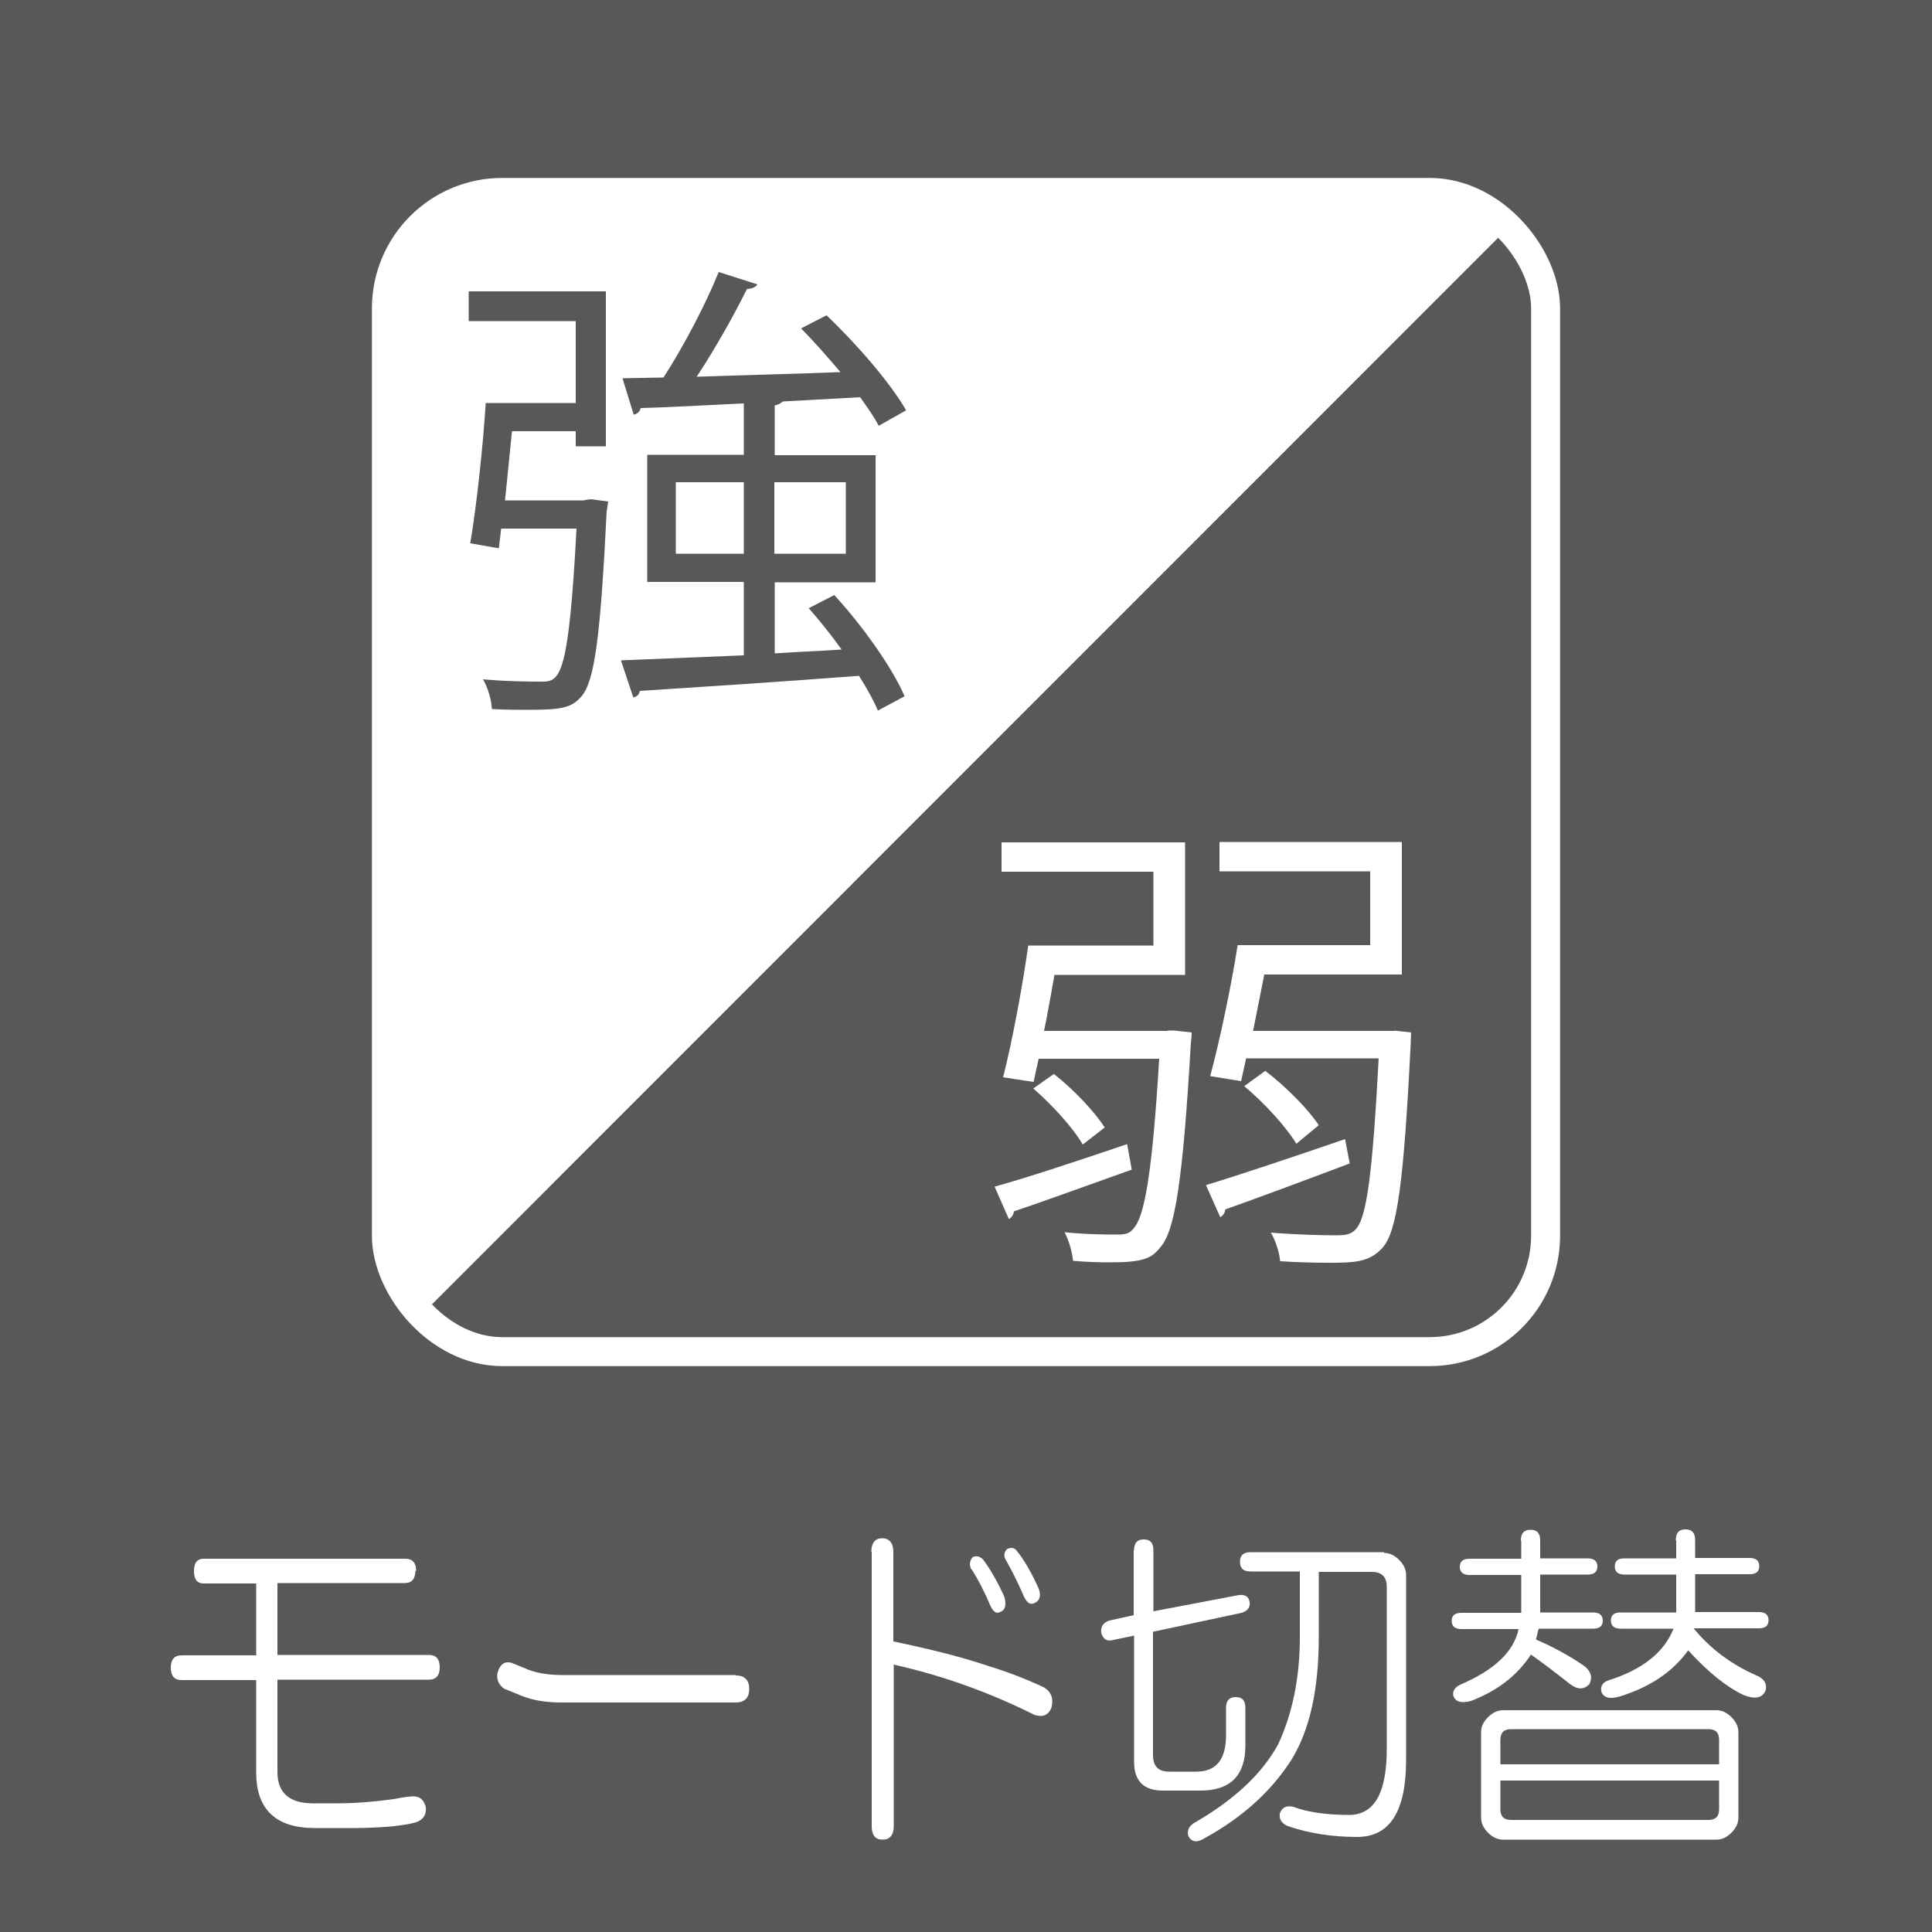
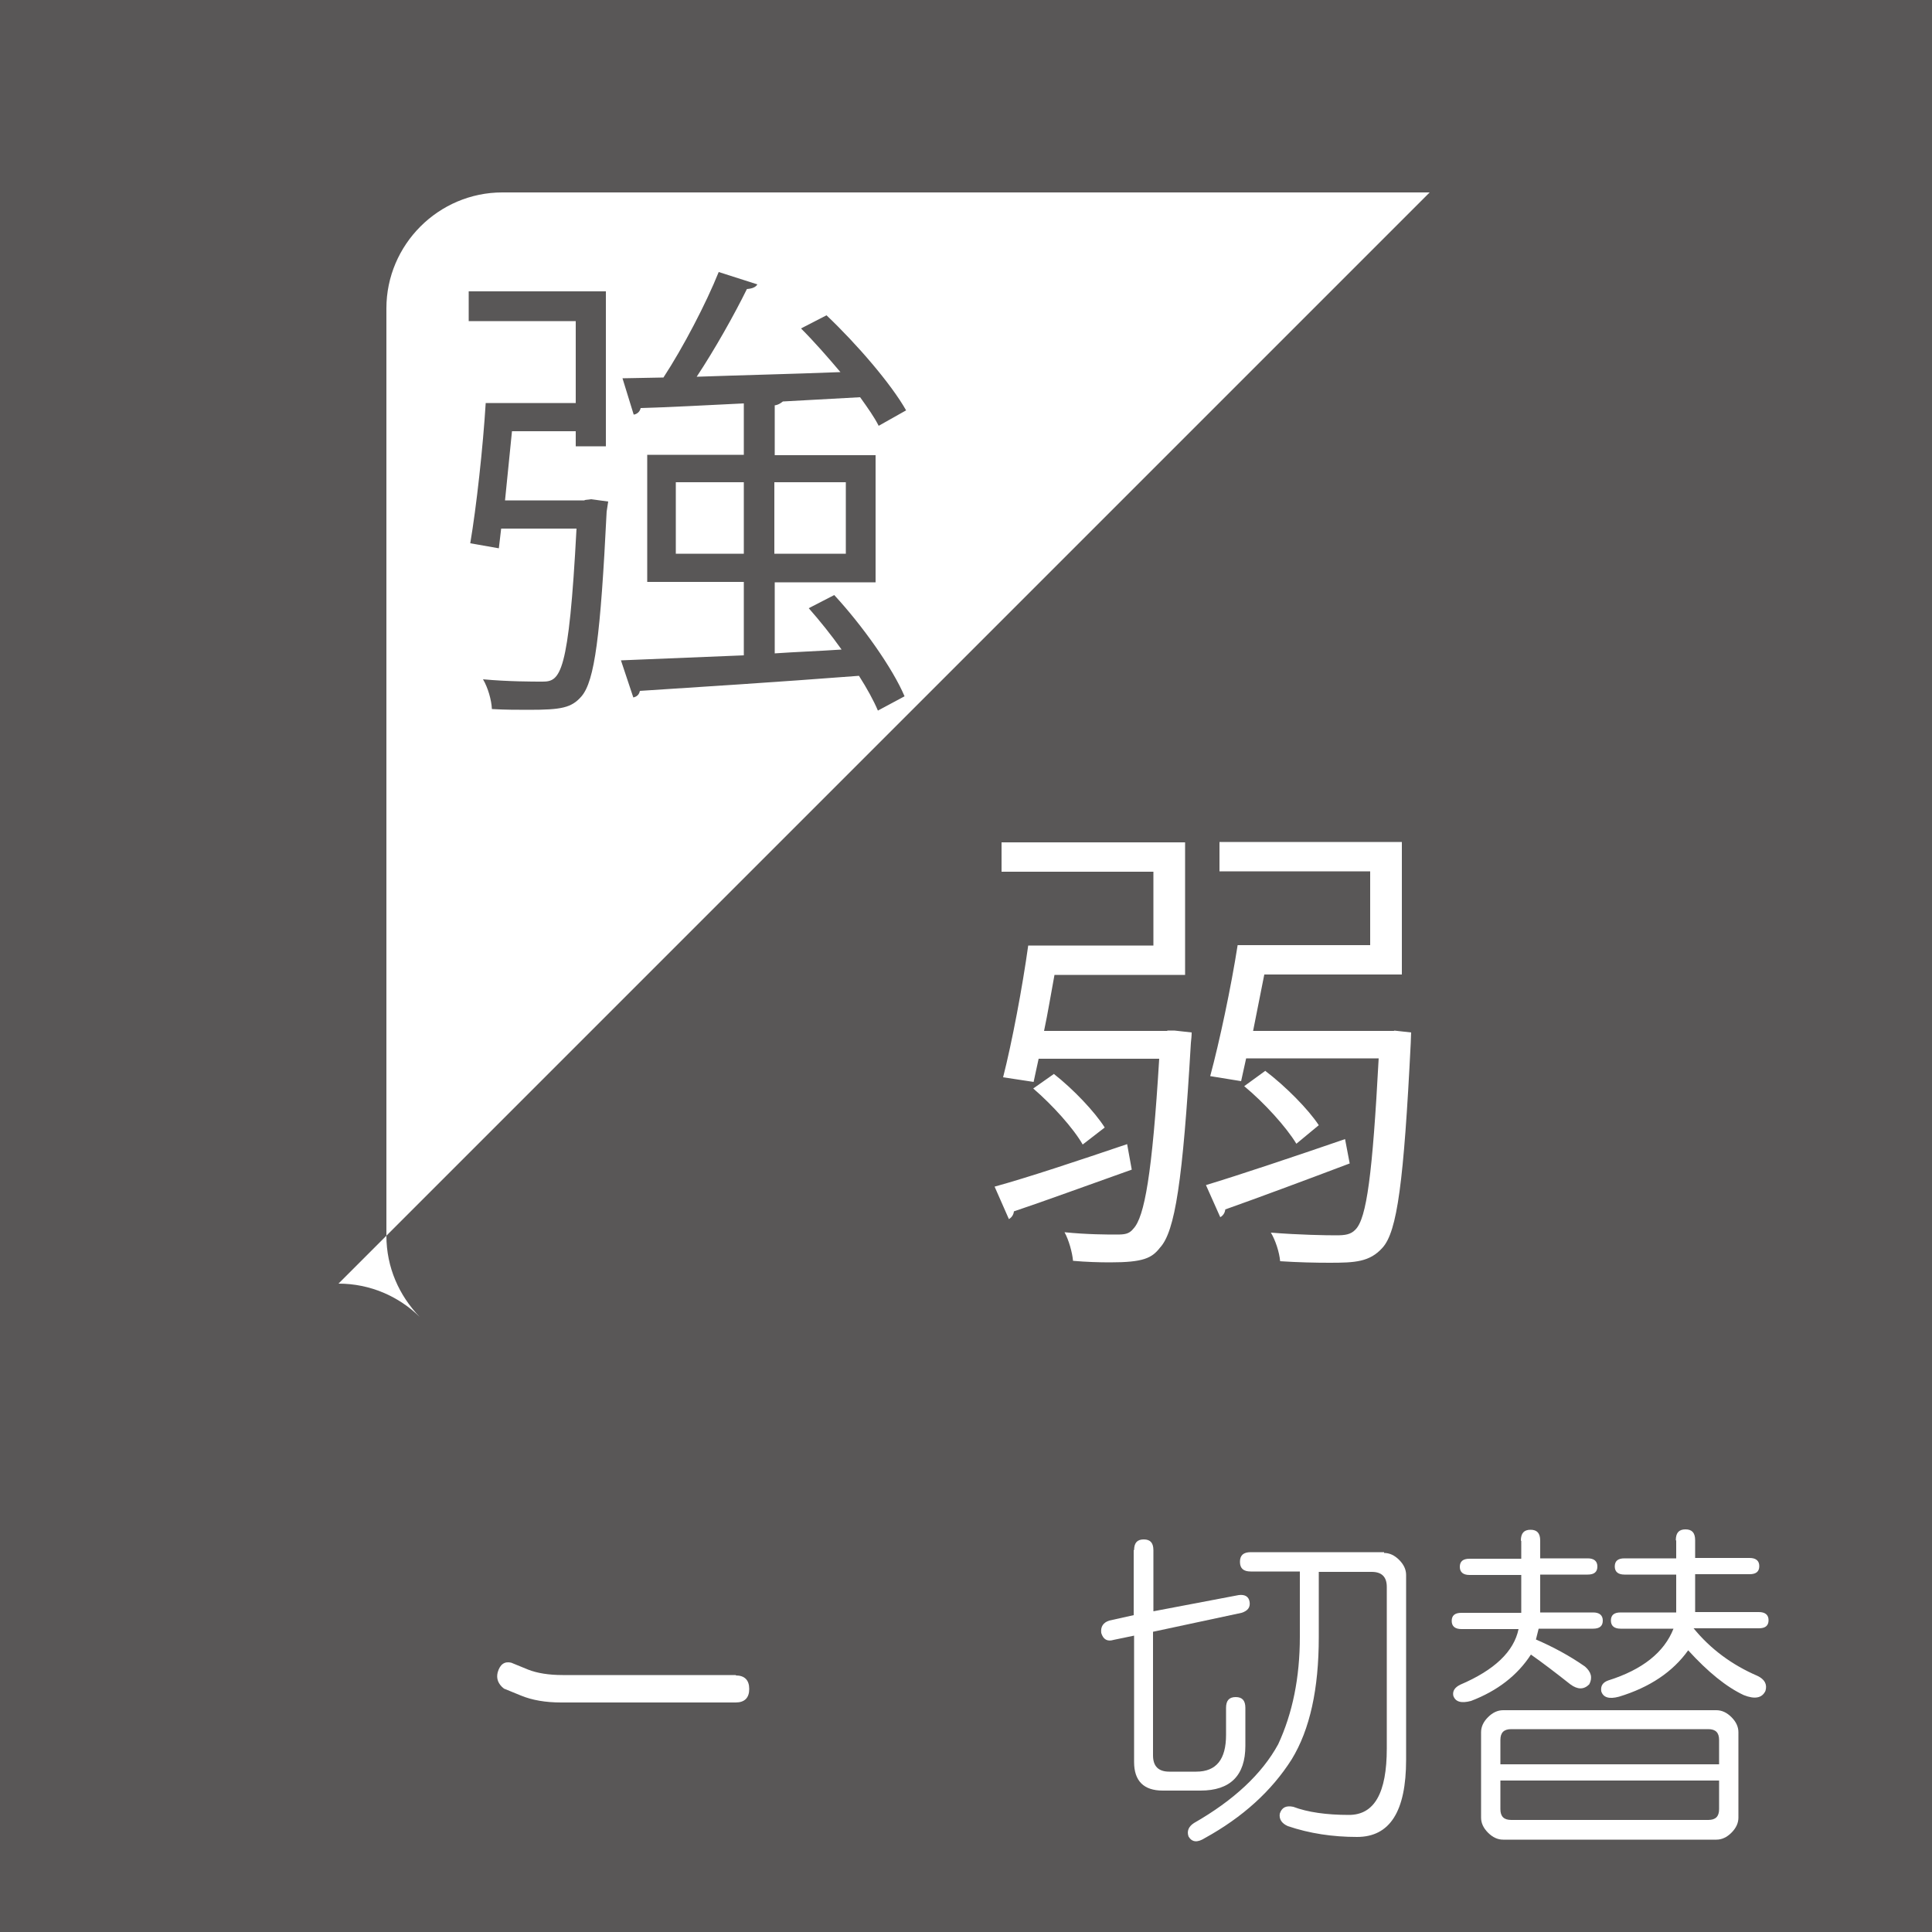
<svg xmlns="http://www.w3.org/2000/svg" id="_レイヤー_1" data-name="レイヤー 1" viewBox="0 0 50 50">
  <defs>
    <style>
      .cls-1 {
        fill: #fff;
      }

      .cls-2 {
        fill: #595757;
      }

      .cls-3 {
        fill: none;
        stroke: #fff;
        stroke-width: .75px;
      }
    </style>
  </defs>
  <rect class="cls-2" width="50" height="50" />
  <g>
    <g>
-       <path class="cls-1" d="M37,4.98H13c-1.65,0-3,1.35-3,3V31.98c0,.82,.33,1.55,.86,2.1L39.09,5.84c-.54-.53-1.28-.86-2.1-.86Z" />
+       <path class="cls-1" d="M37,4.98H13c-1.65,0-3,1.35-3,3V31.98c0,.82,.33,1.55,.86,2.1c-.54-.53-1.28-.86-2.1-.86Z" />
      <path class="cls-2" d="M39.09,5.84L10.86,34.08c.55,.56,1.3,.91,2.14,.91h24c1.65,0,3-1.35,3-3V7.98c0-.84-.35-1.59-.91-2.14Z" />
    </g>
-     <rect class="cls-3" x="10" y="4.98" width="30" height="30" rx="3" ry="3" />
    <path class="cls-2" d="M15.13,12.94l.17-.02,.44,.06-.04,.26c-.16,3.23-.31,4.38-.65,4.78-.26,.3-.52,.35-1.37,.35-.28,0-.61,0-.95-.02-.01-.23-.1-.55-.23-.77,.65,.06,1.28,.06,1.54,.06,.46,0,.68-.17,.88-3.96h-1.95l-.06,.51-.74-.13c.16-.94,.33-2.49,.4-3.63h2.33v-2.12h-2.77v-.77h3.55v4.01h-.78v-.39h-1.65l-.18,1.79h2.06Zm4.91,3.97c.57-.04,1.16-.06,1.74-.1-.27-.38-.56-.74-.85-1.07l.66-.34c.73,.79,1.51,1.89,1.82,2.62l-.69,.37c-.11-.26-.28-.57-.49-.9-2.08,.16-4.27,.3-5.67,.39-.02,.1-.08,.15-.17,.17l-.32-.96,3.18-.13v-1.9h-2.5v-3.29h2.5v-1.33c-1.01,.05-1.95,.1-2.67,.12-.02,.1-.1,.16-.18,.17l-.29-.94,1.06-.02c.51-.78,1.1-1.91,1.43-2.73l1,.32c-.04,.07-.13,.11-.27,.12-.33,.67-.83,1.56-1.3,2.27,1.13-.04,2.44-.07,3.72-.12-.33-.39-.68-.79-1.02-1.13l.66-.34c.78,.74,1.67,1.77,2.06,2.46l-.71,.4c-.11-.22-.28-.46-.48-.74l-2,.11s-.1,.09-.21,.1v1.29h2.61v3.29h-2.61v1.87Zm-2.55-2.58h1.76v-1.85h-1.76v1.85Zm4.4-1.85h-1.85v1.85h1.85v-1.85Z" />
    <path class="cls-1" d="M25.74,30.71c.87-.24,2.16-.67,3.43-1.1l.12,.66c-1.13,.4-2.3,.83-3.05,1.08-.01,.09-.06,.16-.13,.2l-.37-.84Zm4.47-4.04h.18s.45,.05,.45,.05c0,.09-.01,.17-.02,.27-.21,3.58-.41,4.88-.8,5.3-.21,.27-.43,.38-1.29,.38-.28,0-.62-.01-.96-.04-.02-.22-.11-.54-.22-.74,.59,.06,1.12,.06,1.34,.06,.21,0,.33-.01,.44-.15,.29-.3,.49-1.43,.67-4.4h-3.12c-.05,.22-.09,.42-.13,.6l-.79-.12c.23-.9,.5-2.33,.65-3.41h3.24v-1.91h-3.93v-.76h4.75v3.43h-3.38c-.09,.48-.17,.98-.27,1.45h3.19Zm-2.94,1.12c.51,.4,1.06,.98,1.32,1.39l-.57,.44c-.24-.42-.78-1.02-1.28-1.45l.54-.38Zm3.94,2.88c.89-.27,2.26-.73,3.6-1.19l.12,.63c-1.19,.45-2.43,.91-3.22,1.19-.01,.1-.07,.17-.13,.2l-.37-.83Zm4.86-4l.45,.05c0,.07-.01,.17-.01,.27-.18,3.6-.35,4.88-.73,5.3-.33,.37-.71,.39-1.37,.39-.37,0-.82-.01-1.28-.04-.02-.23-.12-.54-.24-.74,.74,.06,1.44,.07,1.69,.07,.23,0,.38-.02,.5-.15,.29-.29,.44-1.44,.6-4.43h-3.43l-.13,.59-.8-.13c.24-.89,.54-2.3,.71-3.39h3.43v-1.91h-3.9v-.76h4.72v3.43h-3.56l-.29,1.46h3.66Zm-3.33,1.04c.54,.41,1.12,1,1.39,1.41l-.58,.48c-.26-.43-.83-1.06-1.35-1.49l.55-.4Z" />
  </g>
  <g>
-     <path class="cls-1" d="M10.75,40.65c0,.21-.09,.32-.28,.32h-3.29v1.86h3.92c.19,0,.28,.11,.28,.32s-.09,.32-.28,.32h-3.92v2.39c0,.54,.31,.81,.92,.81h.63c.46,0,.95-.04,1.46-.11,.25-.05,.42-.07,.51-.07,.17,0,.27,.09,.32,.28,.02,.19-.06,.32-.25,.39-.17,.05-.39,.08-.66,.11-.27,.02-.59,.04-.95,.04h-1.01c-1.01,0-1.52-.48-1.52-1.44v-2.39h-1.93c-.19,0-.28-.11-.28-.32s.09-.32,.28-.32h1.93v-1.86h-1.36c-.17,0-.25-.11-.25-.32s.08-.32,.25-.32h5.22c.19,0,.28,.11,.28,.32Z" />
    <path class="cls-1" d="M19.04,43.36c.23,0,.35,.12,.35,.35s-.12,.35-.35,.35h-4.52c-.4,0-.75-.06-1.04-.18l-.44-.18c-.15-.12-.2-.26-.16-.42,.06-.21,.18-.29,.35-.25l.44,.18c.23,.09,.53,.14,.89,.14h4.49Z" />
-     <path class="cls-1" d="M22.55,40.16c0-.23,.1-.35,.28-.35s.29,.12,.29,.35v2.32c1.01,.21,1.82,.42,2.44,.63,.53,.16,1.01,.35,1.46,.56,.19,.12,.25,.29,.19,.53-.08,.19-.23,.25-.44,.18-1.18-.59-2.39-1.02-3.64-1.3v4.18c0,.23-.1,.35-.29,.35s-.28-.12-.28-.35v-7.1Zm2.59,.46c-.06-.12-.05-.22,.03-.32,.1-.05,.2-.02,.28,.07,.19,.26,.37,.57,.54,.95,.06,.21,.03,.34-.09,.39-.11,.07-.2,.01-.28-.18-.15-.35-.31-.66-.47-.91Zm.89-.25c-.06-.09-.05-.19,.03-.28,.11-.05,.19-.04,.25,.04,.19,.23,.38,.56,.57,.98,.06,.16,.04,.28-.06,.35-.13,.09-.23,.05-.32-.14-.15-.35-.31-.67-.47-.95Z" />
    <path class="cls-1" d="M29.35,40.12c0-.19,.08-.28,.25-.28s.25,.09,.25,.28v1.58l2.21-.42c.16-.02,.26,.04,.28,.18,.02,.14-.05,.23-.21,.28l-2.29,.49v3.2c0,.28,.14,.42,.42,.42h.7c.52,0,.77-.32,.77-.95v-.7c0-.19,.08-.28,.25-.28s.25,.09,.25,.28v.98c0,.77-.39,1.16-1.16,1.16h-.98c-.49,0-.74-.25-.74-.74v-3.27l-.53,.11c-.16,.05-.27-.01-.32-.18-.02-.16,.05-.27,.21-.32l.63-.14v-1.69Zm6.47,.07c.14,0,.27,.06,.39,.18,.12,.12,.18,.25,.18,.39v4.78c0,1.34-.42,2-1.27,2-.63,0-1.23-.09-1.79-.28-.16-.07-.23-.18-.21-.32,.05-.16,.16-.22,.35-.18,.37,.14,.86,.21,1.44,.21,.66,0,.98-.57,.98-1.72v-4.18c0-.26-.13-.39-.39-.39h-1.37v1.69c0,1.34-.23,2.39-.7,3.16-.52,.82-1.27,1.5-2.25,2.04-.19,.12-.33,.11-.42-.04-.05-.14,0-.26,.14-.35,1.03-.59,1.76-1.27,2.18-2.04,.37-.8,.56-1.72,.56-2.78v-1.69h-1.27c-.19,0-.28-.08-.28-.25s.09-.25,.28-.25h3.45Z" />
    <path class="cls-1" d="M39.36,39.87c0-.19,.08-.28,.25-.28s.25,.09,.25,.28v.46h1.23c.16,0,.25,.07,.25,.21s-.08,.21-.25,.21h-1.23v.98h1.37c.16,0,.25,.07,.25,.21s-.08,.21-.25,.21h-1.41l-.07,.28c.44,.19,.87,.42,1.27,.7,.16,.14,.2,.29,.11,.46-.14,.14-.3,.14-.49,0-.38-.3-.72-.56-1.02-.77-.35,.54-.87,.94-1.55,1.2-.26,.07-.41,.02-.46-.14-.02-.12,.04-.21,.18-.28,.89-.38,1.39-.86,1.51-1.44h-1.48c-.16,0-.25-.07-.25-.21s.08-.21,.25-.21h1.55v-.98h-1.34c-.16,0-.25-.07-.25-.21s.08-.21,.25-.21h1.34v-.46Zm5.06,4.39c.14,0,.27,.06,.39,.18,.12,.12,.18,.25,.18,.39v2.21c0,.14-.06,.27-.18,.39-.12,.12-.25,.18-.39,.18h-5.52c-.14,0-.27-.06-.39-.18-.12-.12-.18-.25-.18-.39v-2.21c0-.14,.06-.27,.18-.39,.12-.12,.25-.18,.39-.18h5.52Zm-5.59,.77v.63h5.66v-.63c0-.19-.09-.28-.28-.28h-5.1c-.19,0-.28,.09-.28,.28Zm0,1.79c0,.19,.09,.28,.28,.28h5.1c.19,0,.28-.09,.28-.28v-.74h-5.66v.74Zm4.54-6.96c0-.19,.08-.28,.25-.28s.25,.09,.25,.28v.46h1.41c.16,0,.25,.07,.25,.21s-.08,.21-.25,.21h-1.41v.98h1.65c.16,0,.25,.07,.25,.21s-.08,.21-.25,.21h-1.69c.44,.54,1,.95,1.65,1.23,.19,.09,.26,.22,.21,.39-.09,.19-.28,.22-.56,.11-.45-.21-.93-.6-1.44-1.16-.4,.56-1,.96-1.79,1.2-.26,.07-.41,.02-.46-.14-.02-.14,.04-.23,.18-.28,.89-.28,1.45-.73,1.69-1.34h-1.37c-.16,0-.25-.07-.25-.21s.08-.21,.25-.21h1.44v-.98h-1.34c-.16,0-.25-.07-.25-.21s.08-.21,.25-.21h1.34v-.46Z" />
  </g>
</svg>